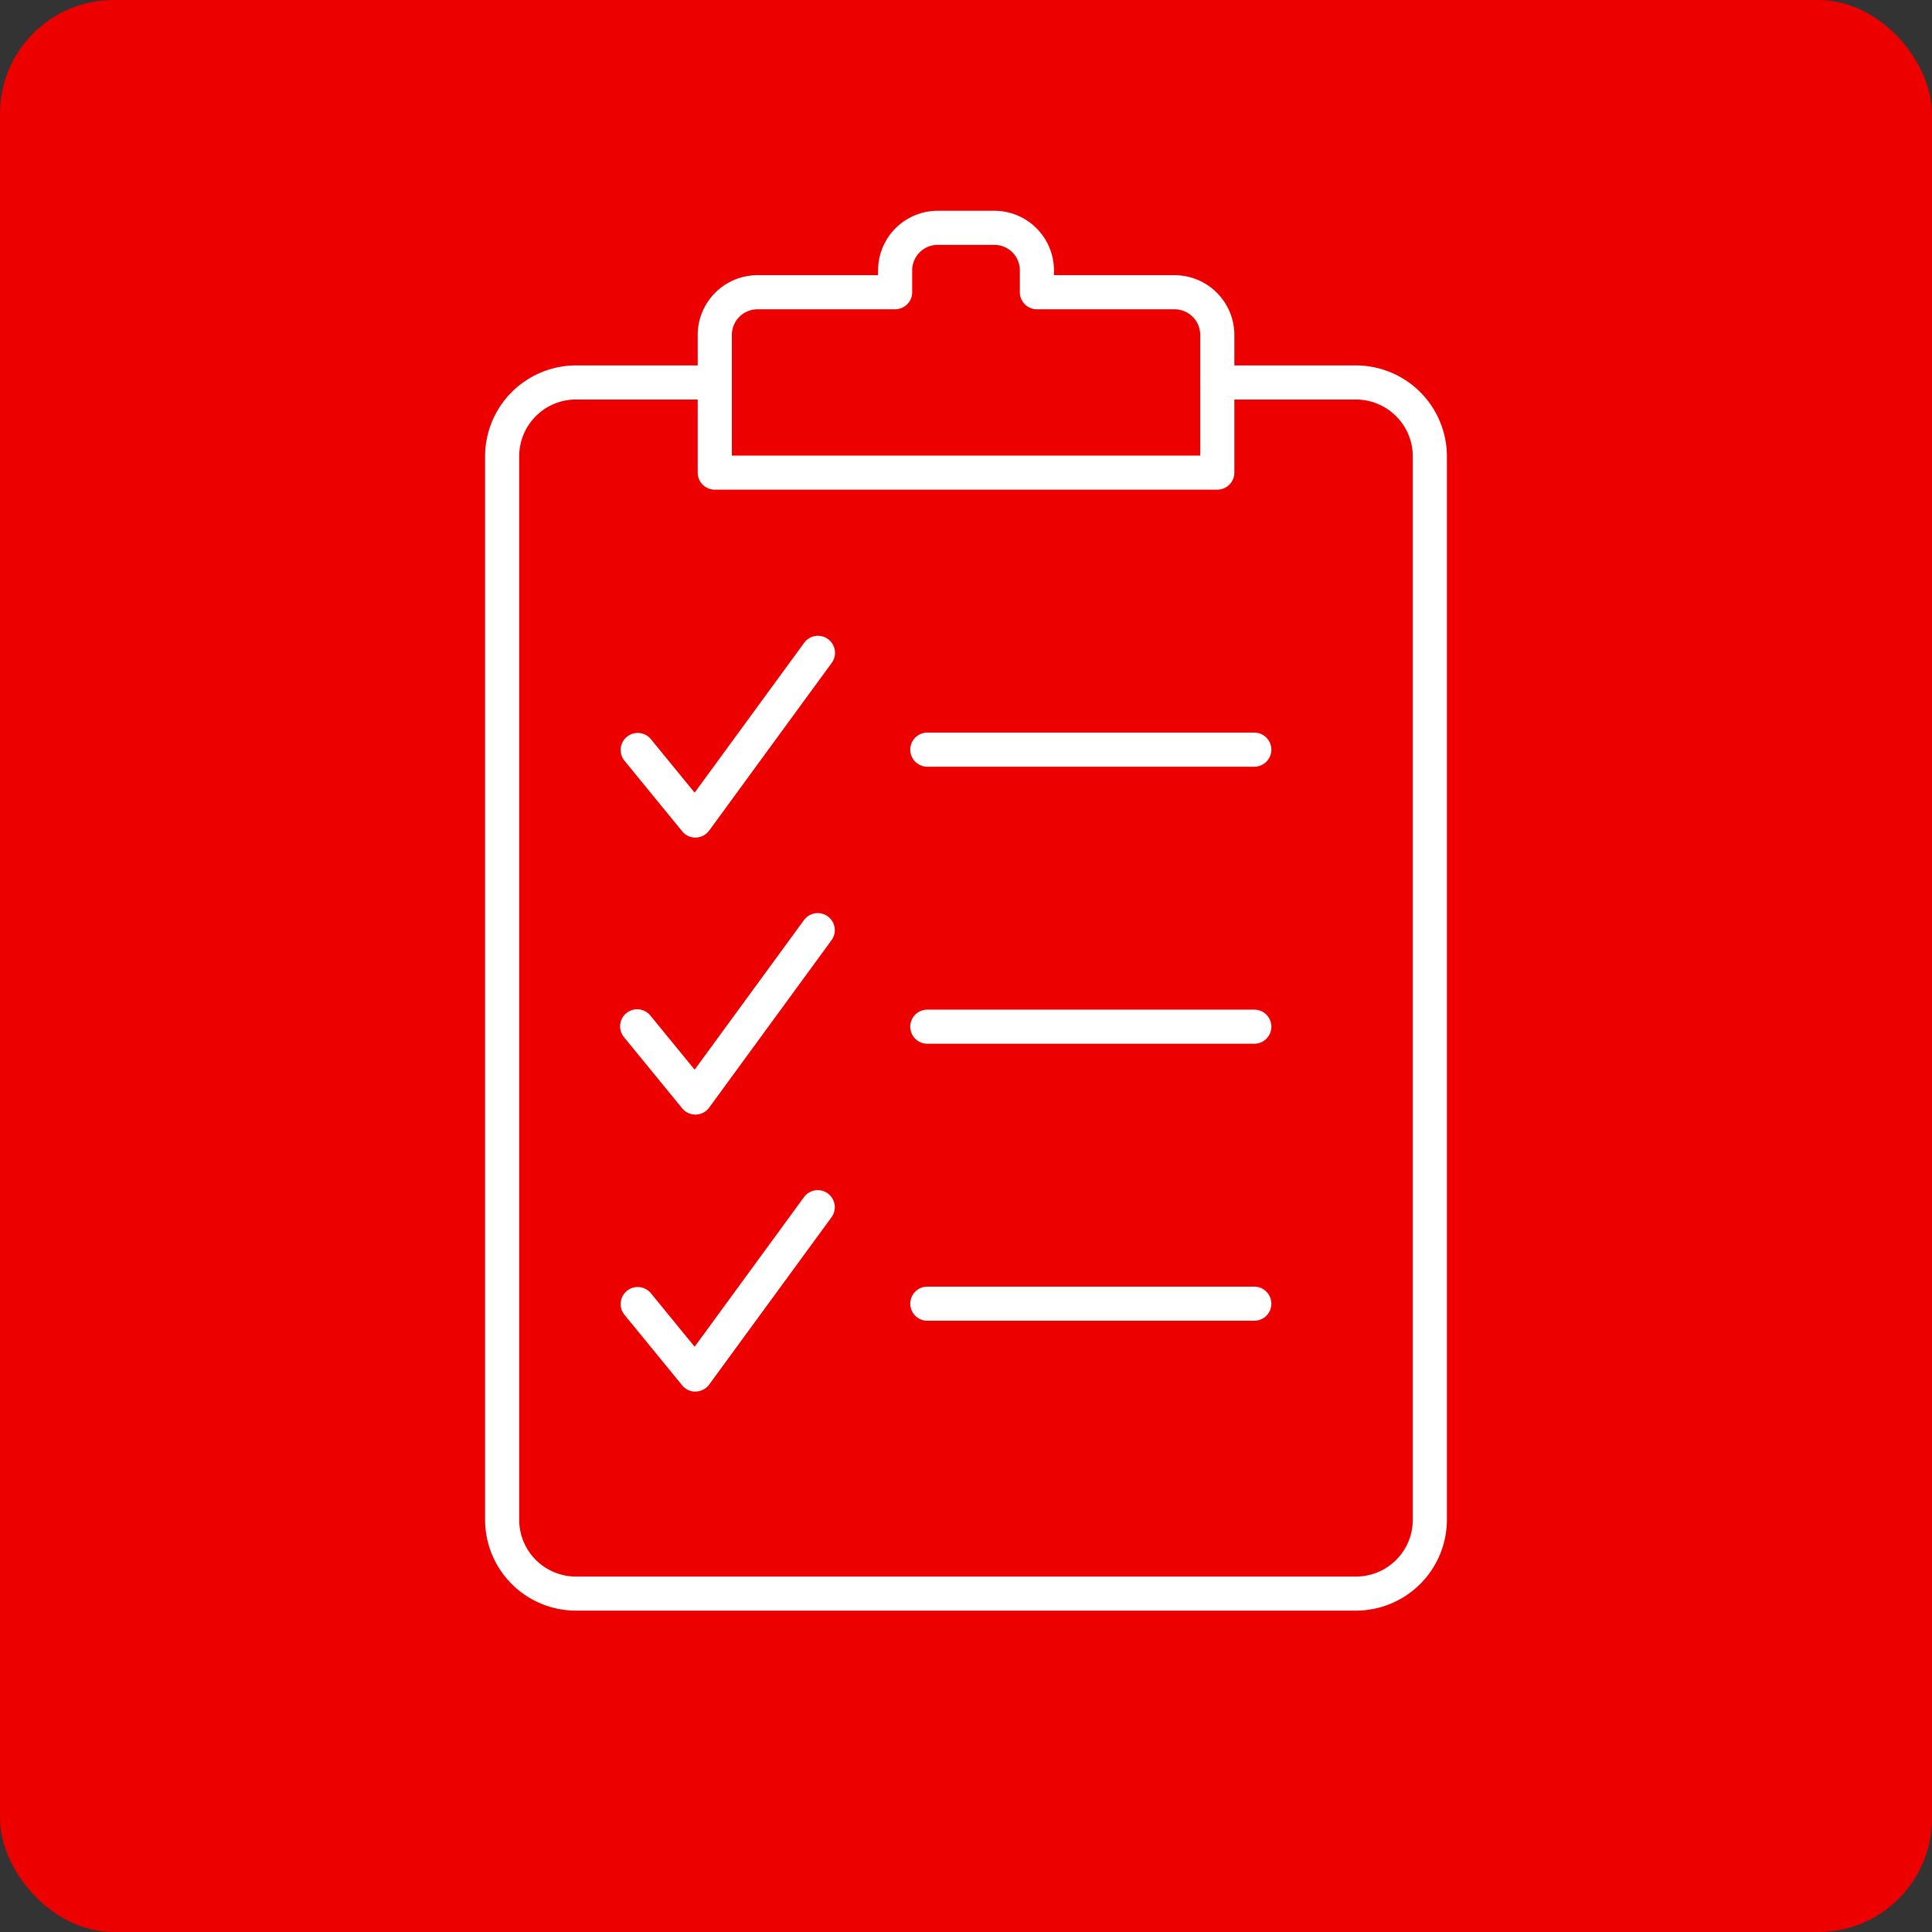
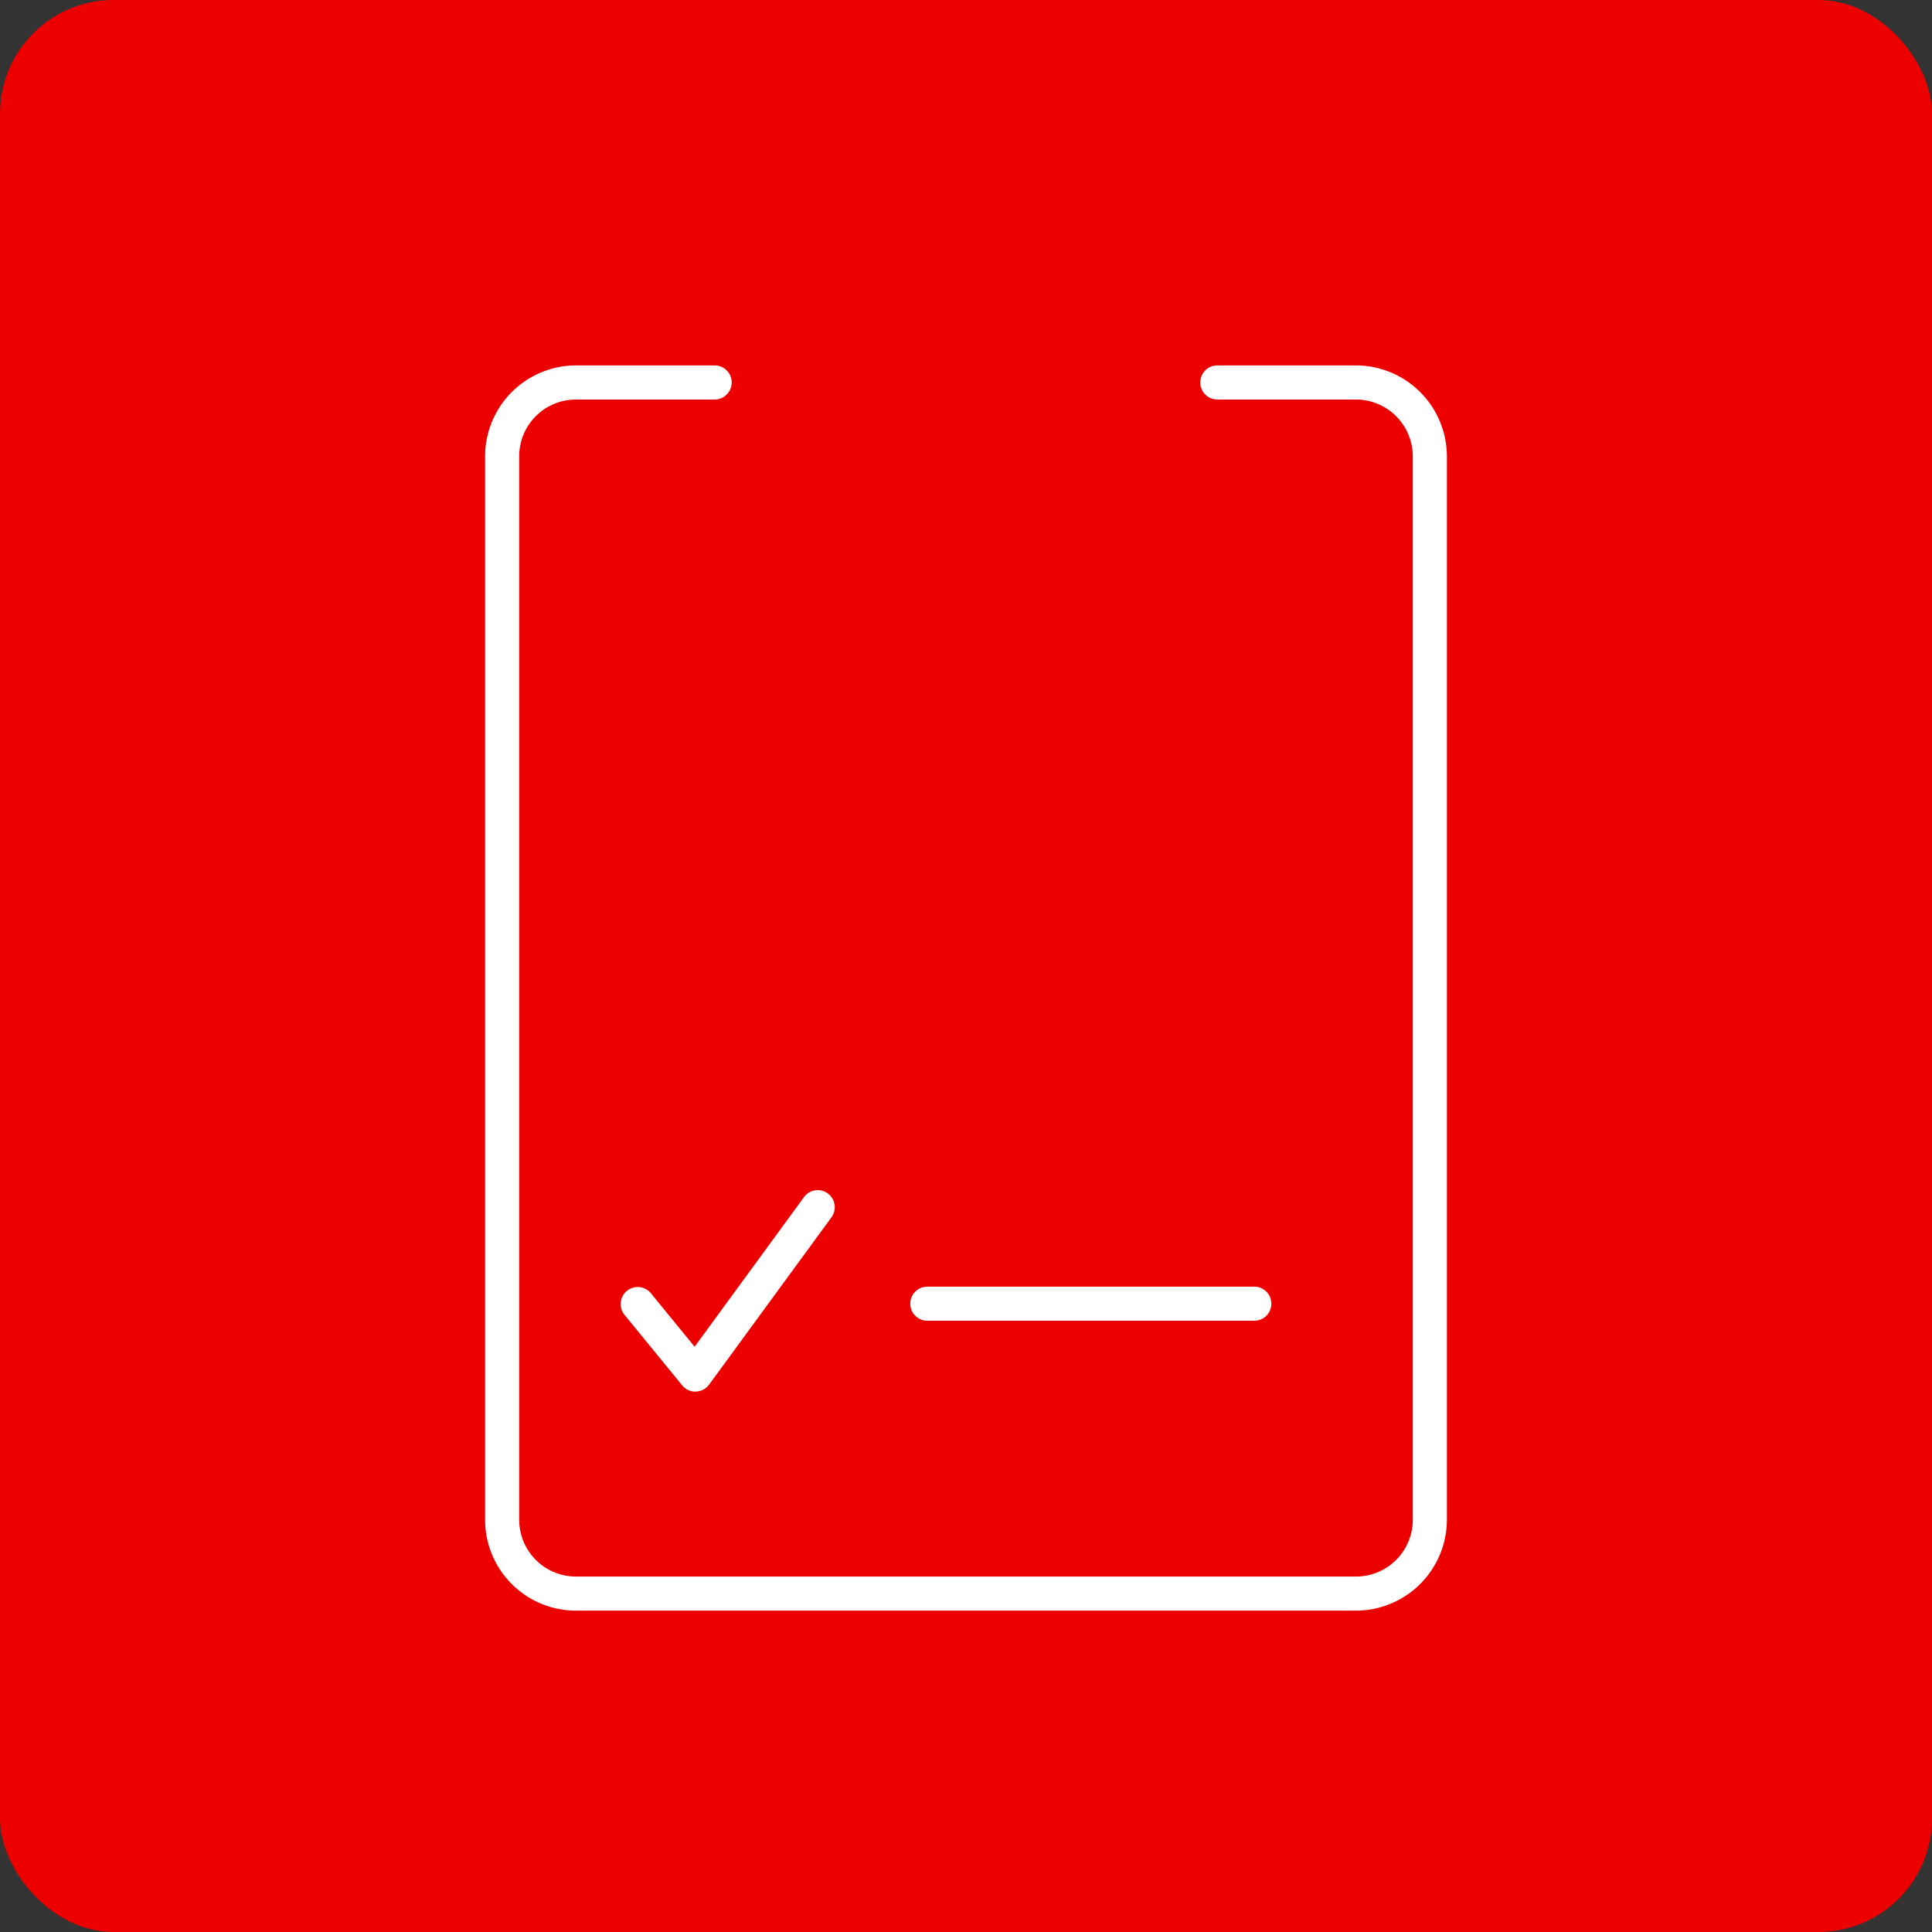
<svg xmlns="http://www.w3.org/2000/svg" width="85" height="85" viewBox="0 0 85 85">
  <rect x="0" y="0" width="85" height="85" fill="#333333" stroke="none" />
  <g id="グループ_69" data-name="グループ 69" transform="translate(21112 13928)">
    <rect id="長方形_101" data-name="長方形 101" width="85" height="85" rx="5" transform="translate(-21112 -13928)" fill="#ed0000" />
    <g id="グループ_66" data-name="グループ 66" transform="translate(-188.065 188.358)">
      <path id="パス_86" data-name="パス 86" d="M42.851,58.127H8.536a4,4,0,0,1-4-4V7.343a4.005,4.005,0,0,1,4-4h6.1a.75.75,0,0,1,0,1.5h-6.1a2.5,2.5,0,0,0-2.5,2.5V54.128a2.5,2.5,0,0,0,2.5,2.5H42.851a2.5,2.5,0,0,0,2.5-2.5V7.343a2.505,2.505,0,0,0-2.5-2.5h-6.1a.75.75,0,0,1,0-1.5h6.1a4.007,4.007,0,0,1,4,4V54.128A4.005,4.005,0,0,1,42.851,58.127Z" transform="translate(-20907.129 -14103.624)" fill="#fff" />
-       <path id="パス_87" data-name="パス 87" d="M30.257,13.53H8.148a.75.75,0,0,1-.75-.75V6.723a2.632,2.632,0,0,1,2.629-2.629h5.307V3.88a2.624,2.624,0,0,1,2.623-2.62h2.494a2.623,2.623,0,0,1,2.62,2.62v.214h5.307a2.632,2.632,0,0,1,2.63,2.629V12.78A.75.75,0,0,1,30.257,13.53ZM8.9,12.03H29.507V6.723a1.131,1.131,0,0,0-1.13-1.129H22.321a.75.75,0,0,1-.75-.75V3.88a1.121,1.121,0,0,0-1.12-1.12H17.957a1.123,1.123,0,0,0-1.123,1.12v.964a.75.75,0,0,1-.75.75H10.028A1.131,1.131,0,0,0,8.9,6.723Z" transform="translate(-20900.637 -14108.345)" fill="#fff" />
-       <path id="パス_88" data-name="パス 88" d="M9.658,15.854a.75.75,0,0,1-.581-.275L6.527,12.46a.75.75,0,0,1,1.161-.949l1.936,2.367L14.439,7.29a.75.75,0,1,1,1.211.885l-5.387,7.371a.75.75,0,0,1-.585.307Z" transform="translate(-20902.998 -14095.362)" fill="#fff" />
-       <path id="線_10" data-name="線 10" d="M14.386.75H0A.75.75,0,0,1-.75,0,.75.75,0,0,1,0-.75H14.386a.75.75,0,0,1,.75.75A.75.75,0,0,1,14.386.75Z" transform="translate(-20883.137 -14083.376)" fill="#fff" />
-       <path id="パス_89" data-name="パス 89" d="M9.658,19.582a.75.75,0,0,1-.581-.275l-2.55-3.118a.75.75,0,1,1,1.161-.949l1.936,2.367,4.815-6.588a.75.75,0,0,1,1.211.885l-5.387,7.371a.75.75,0,0,1-.585.307Z" transform="translate(-20902.998 -14086.903)" fill="#fff" />
-       <path id="線_11" data-name="線 11" d="M14.386.75H0A.75.75,0,0,1-.75,0,.75.75,0,0,1,0-.75H14.386a.75.75,0,0,1,.75.75A.75.75,0,0,1,14.386.75Z" transform="translate(-20883.137 -14071.188)" fill="#fff" />
      <path id="パス_90" data-name="パス 90" d="M9.658,23.311a.75.75,0,0,1-.581-.275l-2.55-3.118a.75.75,0,0,1,1.161-.949l1.936,2.367,4.815-6.588a.75.75,0,0,1,1.211.885L10.263,23a.75.75,0,0,1-.585.307Z" transform="translate(-20902.998 -14078.443)" fill="#fff" />
      <path id="線_12" data-name="線 12" d="M14.386.75H0A.75.75,0,0,1-.75,0,.75.75,0,0,1,0-.75H14.386a.75.75,0,0,1,.75.75A.75.75,0,0,1,14.386.75Z" transform="translate(-20883.137 -14059.001)" fill="#fff" />
    </g>
  </g>
</svg>